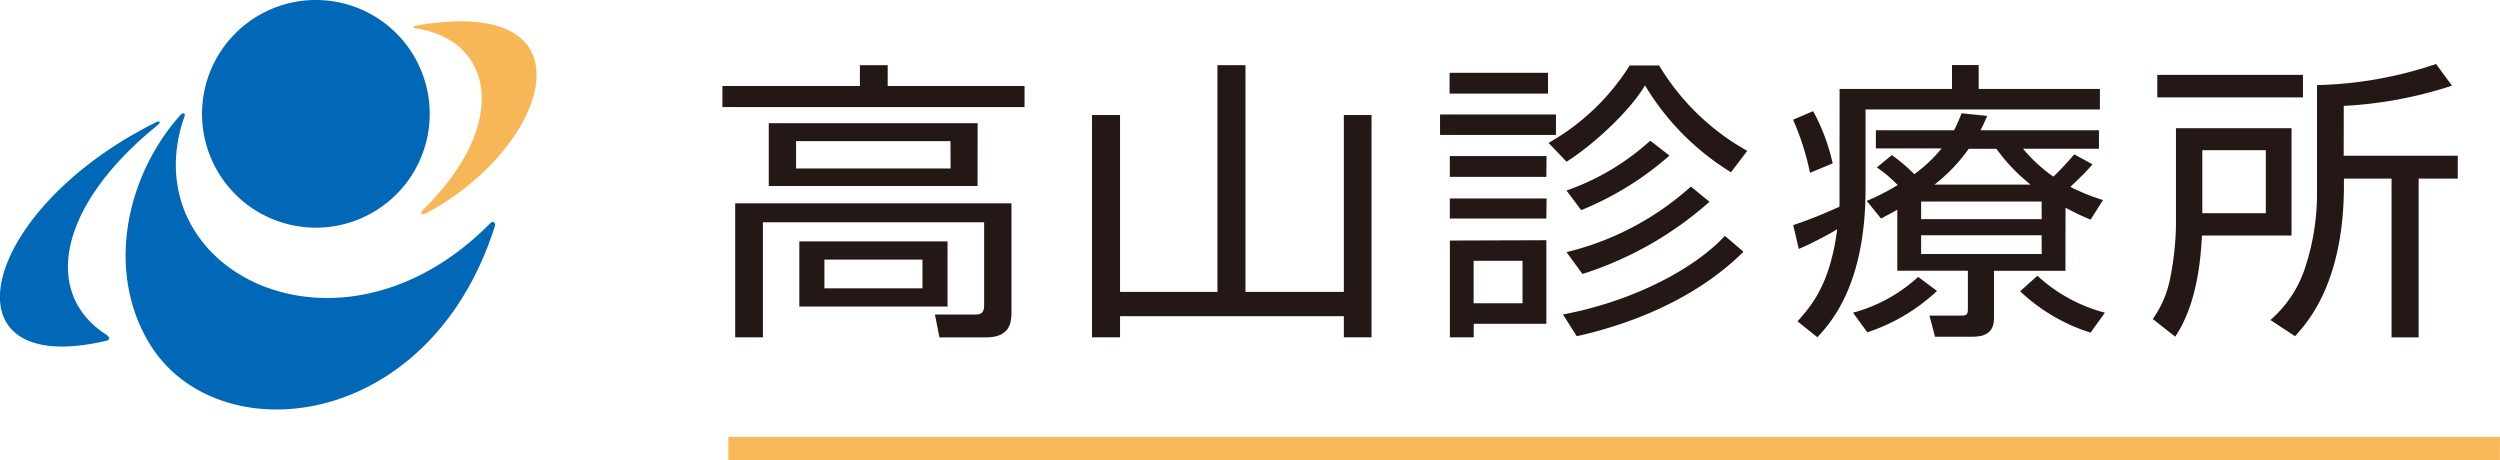
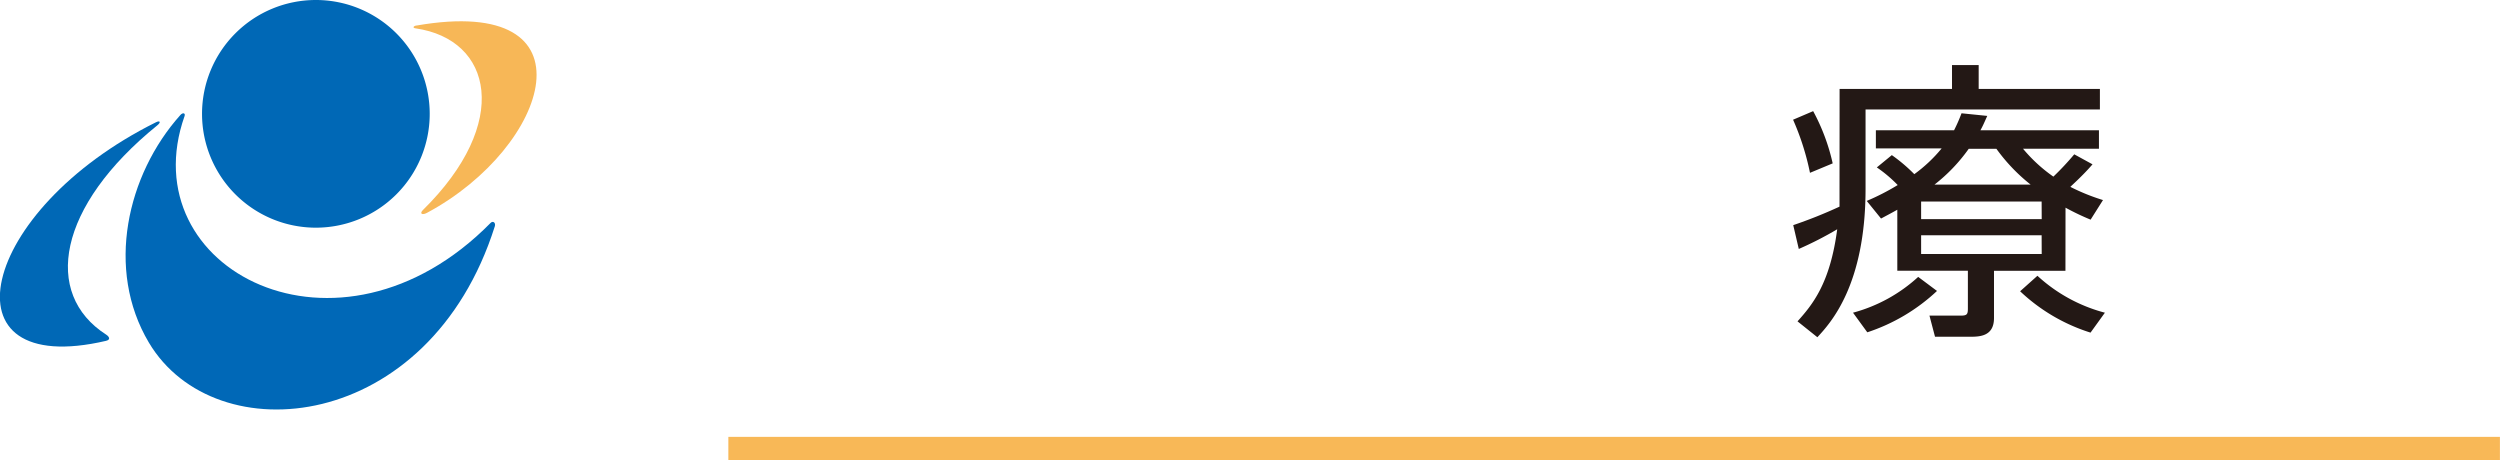
<svg xmlns="http://www.w3.org/2000/svg" viewBox="0 0 314.92 58">
  <defs>
    <style>.cls-1{fill:#231815;}.cls-2{fill:#f7b757;}.cls-3{fill:#0068b6;}.cls-4{fill:#0068b7;}.cls-5{fill:#f8b857;}</style>
  </defs>
  <title>logo</title>
  <g id="レイヤー_2" data-name="レイヤー 2">
    <g id="レイヤー_1-2" data-name="レイヤー 1">
-       <path class="cls-1" d="M111.82,8.21v2.62h17.24v2.66H91V10.83h17.32V8.21Zm15.59,31.22c0,1.26-.25,3.07-3.2,3.07h-5.87l-.57-2.88,5.09,0c.57,0,1.11-.11,1.11-1.11V28H96.1V42.49H92.61V25.61h34.8Zm-4.27-16H96.84V15.52h26.31Zm-3.41-5.65H100.28v3.44h19.46Zm-.37,20.83H100.69v-8.2h18.67Zm-3.16-5.91H103.85v3.62h12.35Z" />
-       <polygon class="cls-1" points="141.09 36.77 153.36 36.77 153.36 8.21 156.89 8.21 156.89 36.77 169.28 36.77 169.28 14.49 172.77 14.49 172.77 42.49 169.28 42.49 169.28 39.83 141.09 39.83 141.09 42.49 137.56 42.49 137.56 14.49 141.09 14.49 141.09 36.77" />
-       <path class="cls-1" d="M196,17H181.4V14.42H196Zm-1-5.21h-12.4V9.17H195Zm-.21,10.49H182.63V19.66h12.19Zm0,5.25H182.63V25h12.19Zm0,2.73V40.79h-9.15v1.7h-3V30.3Zm-3,2.59h-6.16v5.35h6.16ZM195.07,18a28.87,28.87,0,0,0,10.22-9.75H209A29.93,29.93,0,0,0,220.1,19l-2.05,2.7a32.27,32.27,0,0,1-10.83-10.94c-2,3.36-6.69,7.61-9.89,9.61Zm1.81,21.61c9.07-1.7,16.74-5.91,20.4-9.9l2.34,2c-6.36,6.32-15,9.31-21,10.64ZM197.33,24a30.81,30.81,0,0,0,10.55-6.28l2.42,1.88a39,39,0,0,1-11.12,6.87Zm0,7.76A36.06,36.06,0,0,0,213,23.5l2.34,1.92a44.2,44.2,0,0,1-16,9.09Z" />
      <path class="cls-1" d="M231.73,11.2h14.16v-3h3.36v3h15.27v2.59H235v10c0,12.15-4.43,16.92-6.07,18.69l-2.5-2c1.85-2.07,4.1-4.73,5-11.6a44.24,44.24,0,0,1-4.84,2.48l-.7-3a59,59,0,0,0,5.83-2.33c0-.59,0-1.29,0-2.33ZM228,21.77a32.66,32.66,0,0,0-2.13-6.69L228.4,14a25.29,25.29,0,0,1,2.46,6.58Zm5.42,17.62a19.69,19.69,0,0,0,8.21-4.51L244,36.65a23.59,23.59,0,0,1-8.78,5.21Zm26.76-5.28h-9v5.95c0,2.29-1.77,2.36-3,2.36h-4.43l-.7-2.66h3.9c.82,0,.94-.15.94-.89V34.1H239V26.42c-.86.48-1.15.63-2.05,1.11l-1.8-2.22a29.7,29.7,0,0,0,3.9-2,16.81,16.81,0,0,0-2.63-2.22l1.89-1.55a20.45,20.45,0,0,1,2.83,2.4,18.46,18.46,0,0,0,3.45-3.25h-8.29V16.41h9.85a20.67,20.67,0,0,0,.94-2.14l3.24.33c-.41.92-.57,1.29-.86,1.81H264.4v2.33h-9.56a19.34,19.34,0,0,0,3.82,3.51,35.2,35.2,0,0,0,2.63-2.81l2.3,1.26c-1.27,1.48-2.71,2.73-2.79,2.84a25.39,25.39,0,0,0,4.11,1.66l-1.56,2.47a31.37,31.37,0,0,1-3.16-1.51Zm-3-8.72H242V27.6h15.19Zm0,4.25H242V32h15.19Zm-1.39-6.39a22.5,22.5,0,0,1-4.31-4.51H248a21.37,21.37,0,0,1-4.31,4.51Zm.86,11.49a20.09,20.09,0,0,0,8.5,4.65l-1.81,2.51a22.87,22.87,0,0,1-8.87-5.21Z" />
-       <path class="cls-1" d="M288.66,16.15V29.67H277.38c-.2,3.73-.78,8.83-3.37,12.74l-2.83-2.22a13.31,13.31,0,0,0,2.22-5.28,37.08,37.08,0,0,0,.7-6.39V16.15Zm1.44-3.88H271.75V9.43H290.1Zm-4.68,6.65h-8v7.94h8Zm9.81.7h14.37v2.88h-4.93v20h-3.41v-20h-6v.85c0,12.3-4.64,17.32-6.16,19L286,40.31a14.74,14.74,0,0,0,4.39-6.65,29.68,29.68,0,0,0,1.48-9.38V10.72a50.2,50.2,0,0,0,15-2.66l2,2.73a52.23,52.23,0,0,1-13.63,2.55Z" />
      <path class="cls-2" d="M52.45,3.22c22.94-4,16.85,15.28,1.32,23.6-.61.32-.94.08-.51-.35,11.19-11,8.79-21.5-.92-22.9-.38-.05-.3-.28.11-.36" />
      <path class="cls-3" d="M13.38,42.93c-21,4.92-16.08-16.41,6.25-27.52.56-.28.67,0,.17.39C7.23,26,5.36,37,13.37,42.15c.39.25.6.64,0,.78" />
      <path class="cls-3" d="M54.13,14.34A14.34,14.34,0,1,1,39.78,0,14.34,14.34,0,0,1,54.13,14.34" />
      <path class="cls-4" d="M23.25,14.62C16.43,33.94,42.64,47.54,61.8,28.08c.32-.32.67,0,.53.43C54.07,54.58,27.11,57.21,18.75,43.15,13.26,33.92,16,22,22.72,14.49c.31-.35.66-.25.53.13" />
      <rect class="cls-5" x="91.75" y="55.03" width="223.16" height="2.97" />
    </g>
  </g>
</svg>